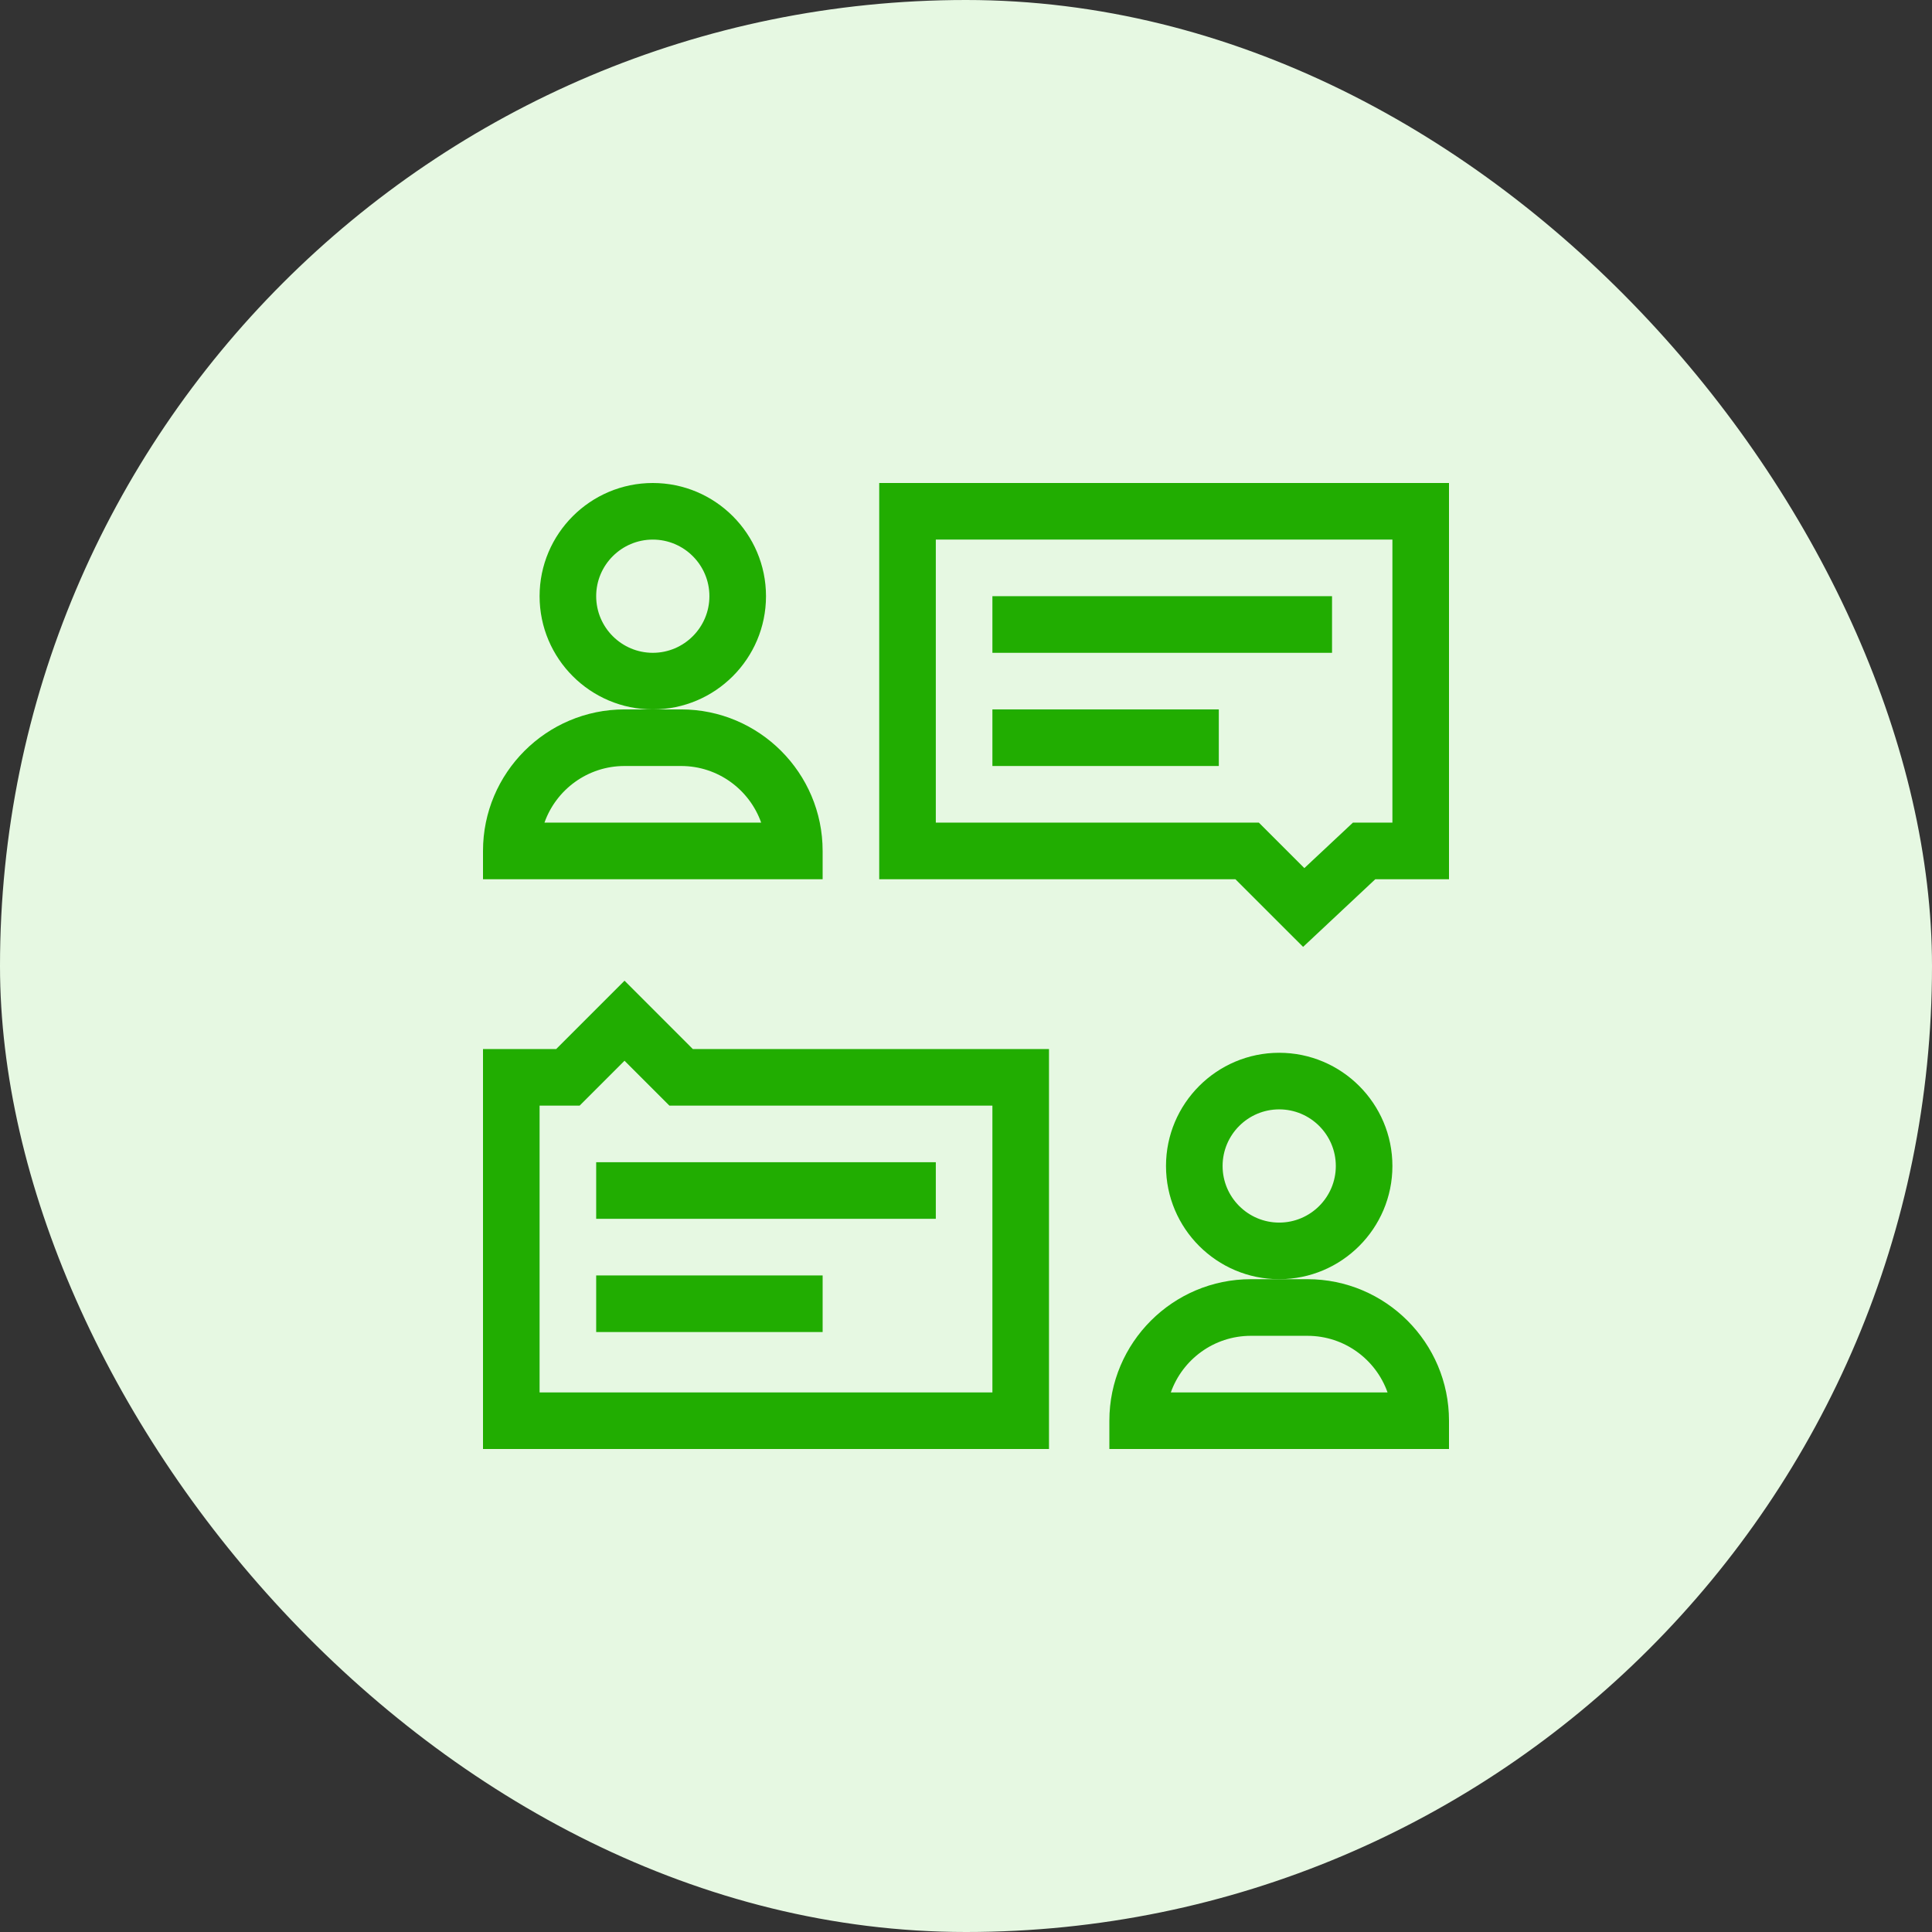
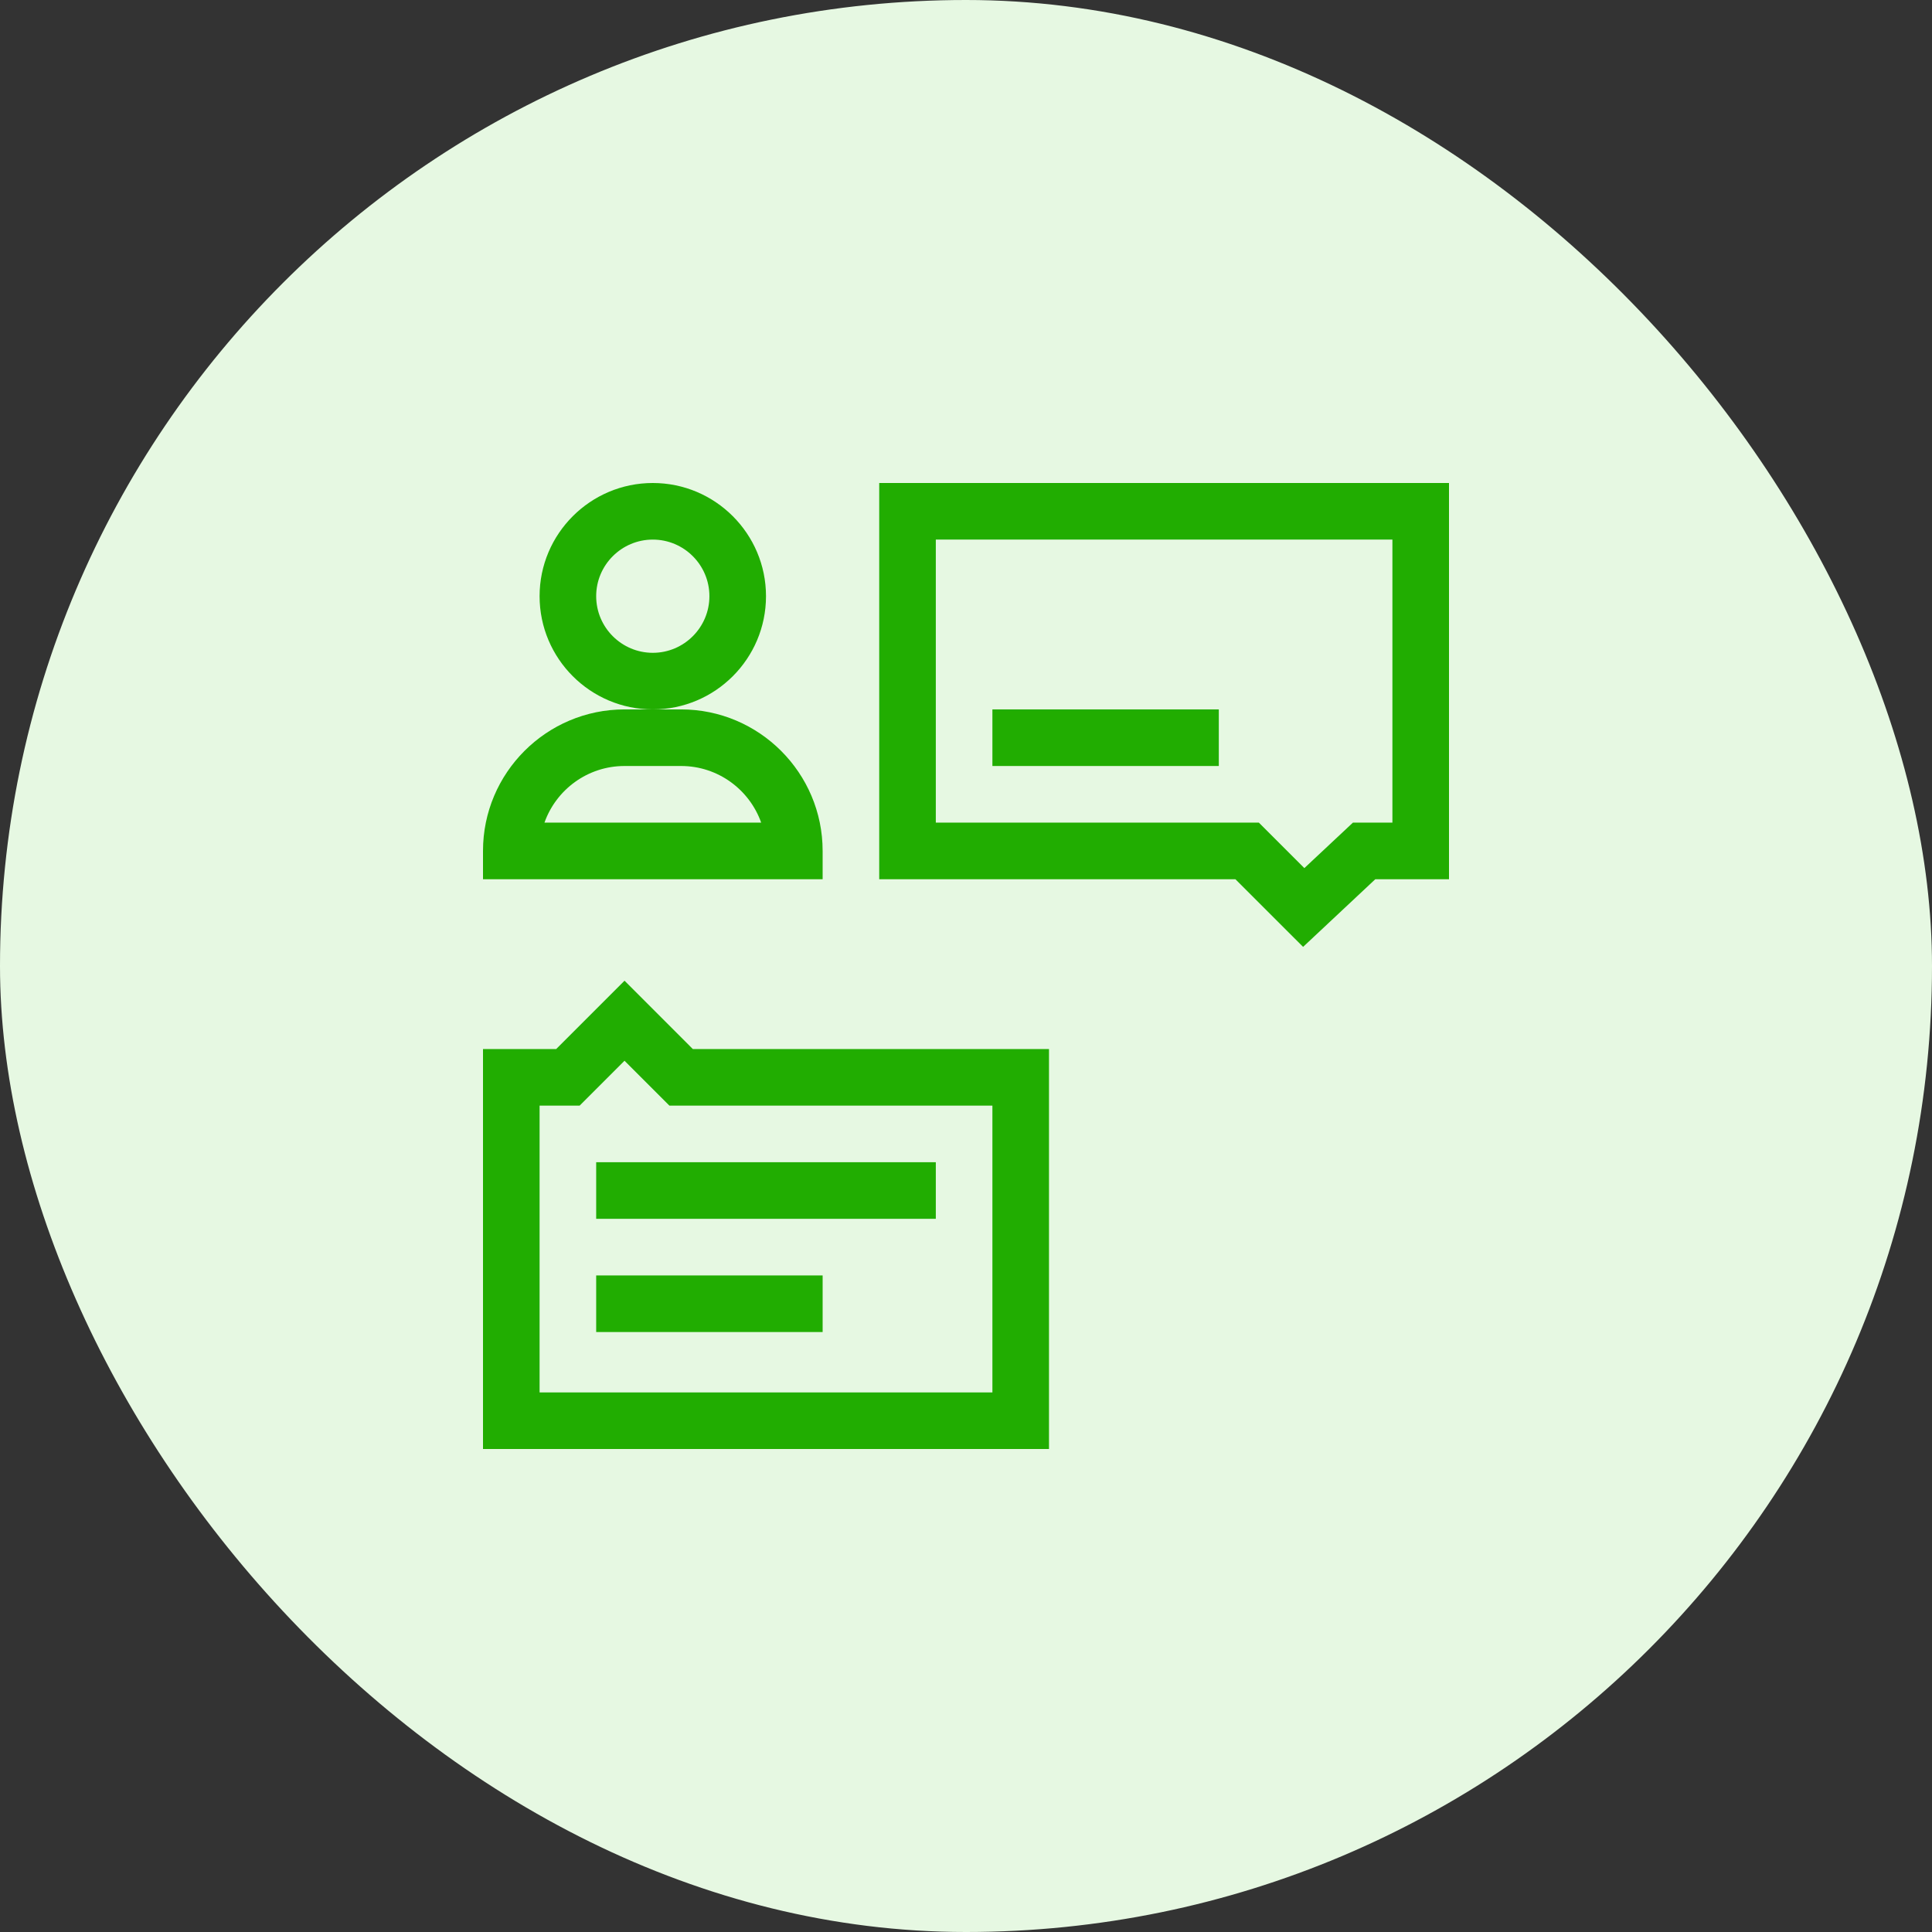
<svg xmlns="http://www.w3.org/2000/svg" width="48" height="48" viewBox="0 0 48 48" fill="none">
  <rect x="0" y="0" width="48" height="48" fill="#333333" stroke="none" />
  <rect width="48" height="48" rx="24" fill="#E6F8E2" />
  <g clip-path="url(#clip0_2278_11431)">
    <path d="M21.844 12V21.844H30.693L32.375 23.525L34.169 21.844H36V12H21.844ZM34.594 20.438H33.613L32.406 21.568L31.276 20.438H23.25V13.406H34.594V20.438Z" fill="#21AD01" />
    <path d="M15.516 24.365L13.818 26.063H12V36H26.062V26.063H17.213L15.516 24.365ZM24.656 34.594H13.406V27.469H14.401L15.516 26.354L16.631 27.469H24.656V34.594Z" fill="#21AD01" />
    <path d="M19.031 14.812C19.031 13.262 17.77 12 16.219 12C14.668 12 13.406 13.262 13.406 14.812C13.406 16.363 14.668 17.625 16.219 17.625C17.77 17.625 19.031 16.363 19.031 14.812ZM16.219 16.219C15.443 16.219 14.812 15.588 14.812 14.812C14.812 14.037 15.443 13.406 16.219 13.406C16.994 13.406 17.625 14.037 17.625 14.812C17.625 15.588 16.994 16.219 16.219 16.219Z" fill="#21AD01" />
    <path d="M20.438 21.141C20.438 19.202 18.86 17.625 16.922 17.625H15.516C13.577 17.625 12 19.202 12 21.141V21.844H20.438V21.141ZM13.527 20.438C13.817 19.619 14.599 19.031 15.516 19.031H16.922C17.839 19.031 18.621 19.619 18.911 20.438H13.527Z" fill="#21AD01" />
-     <path d="M34.594 28.969C34.594 27.418 33.332 26.156 31.781 26.156C30.23 26.156 28.969 27.418 28.969 28.969C28.969 30.52 30.23 31.781 31.781 31.781C33.332 31.781 34.594 30.52 34.594 28.969ZM31.781 30.375C31.006 30.375 30.375 29.744 30.375 28.969C30.375 28.193 31.006 27.562 31.781 27.562C32.557 27.562 33.188 28.193 33.188 28.969C33.188 29.744 32.557 30.375 31.781 30.375Z" fill="#21AD01" />
-     <path d="M32.484 31.781H31.078C29.14 31.781 27.562 33.358 27.562 35.297V36H36V35.297C36 33.358 34.423 31.781 32.484 31.781ZM29.089 34.594C29.379 33.775 30.161 33.188 31.078 33.188H32.484C33.401 33.188 34.183 33.775 34.473 34.594H29.089Z" fill="#21AD01" />
-     <path d="M24.656 14.812H33.094V16.219H24.656V14.812Z" fill="#21AD01" />
    <path d="M14.812 28.875H23.25V30.281H14.812V28.875Z" fill="#21AD01" />
    <path d="M24.656 17.625H30.281V19.031H24.656V17.625Z" fill="#21AD01" />
    <path d="M14.812 31.688H20.438V33.094H14.812V31.688Z" fill="#21AD01" />
  </g>
  <defs>
    <clipPath id="clip0_2278_11431">
      <rect width="24" height="24" fill="white" transform="translate(12 12)" />
    </clipPath>
  </defs>
</svg>